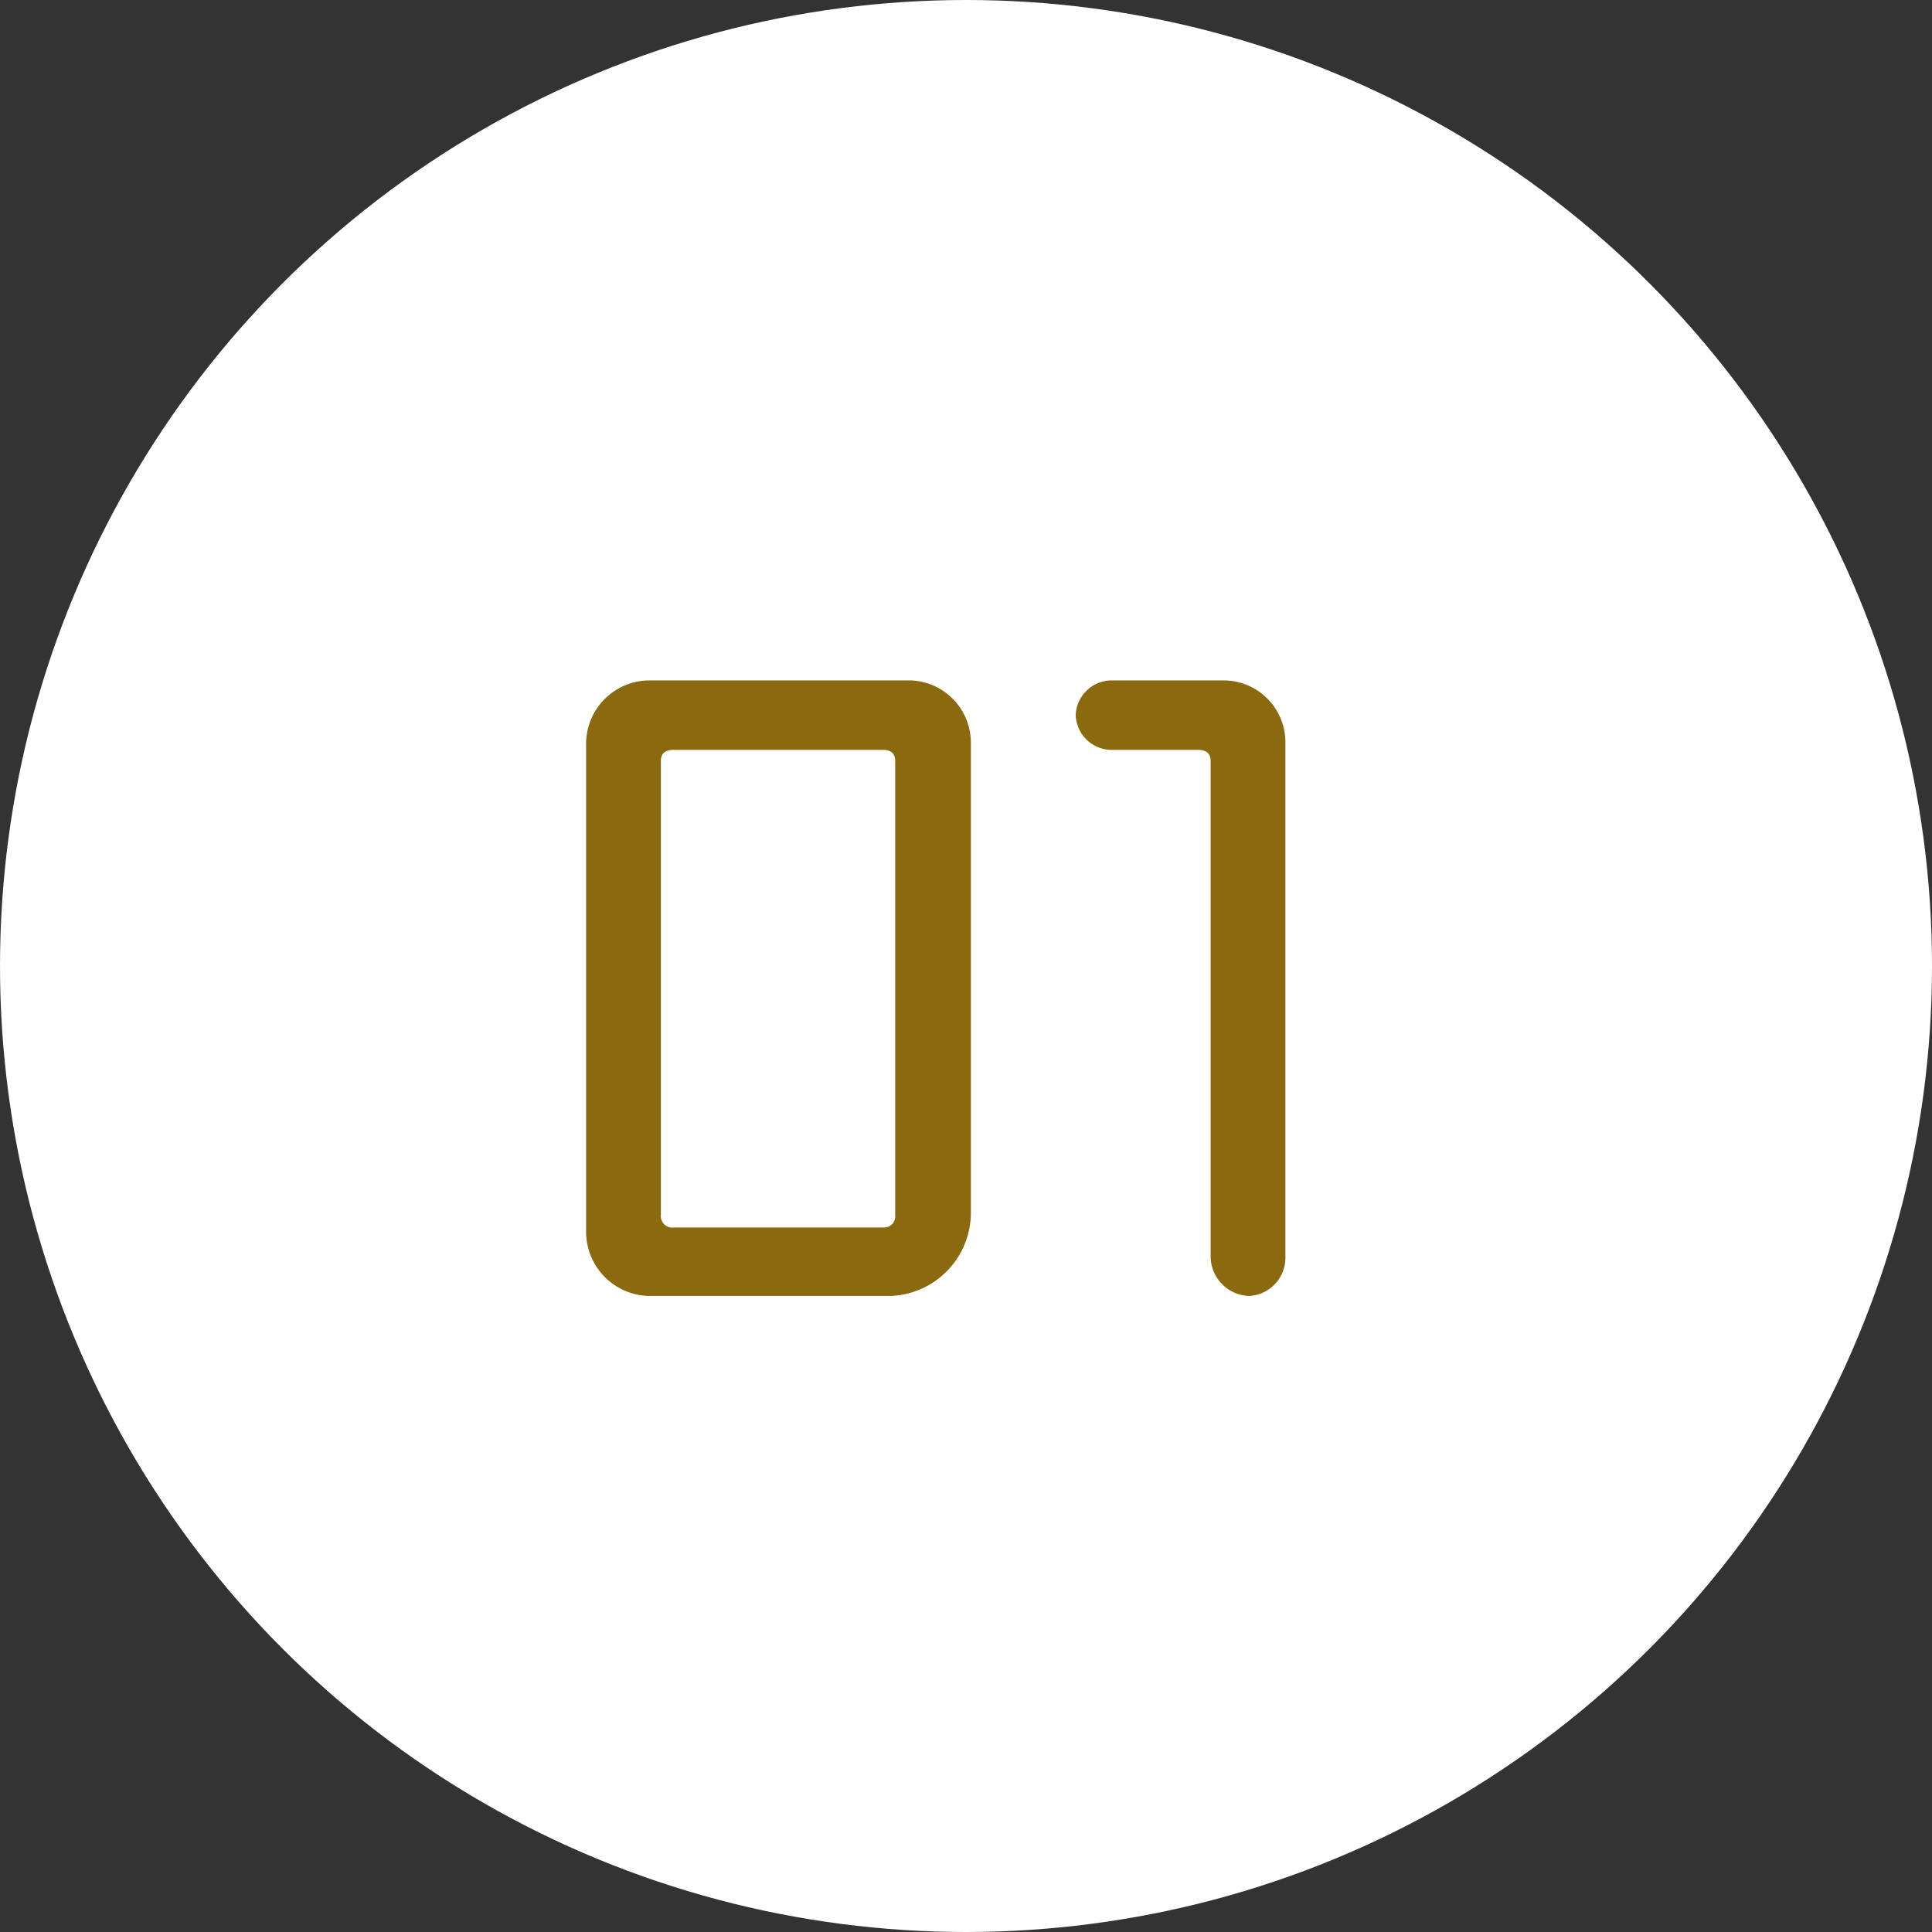
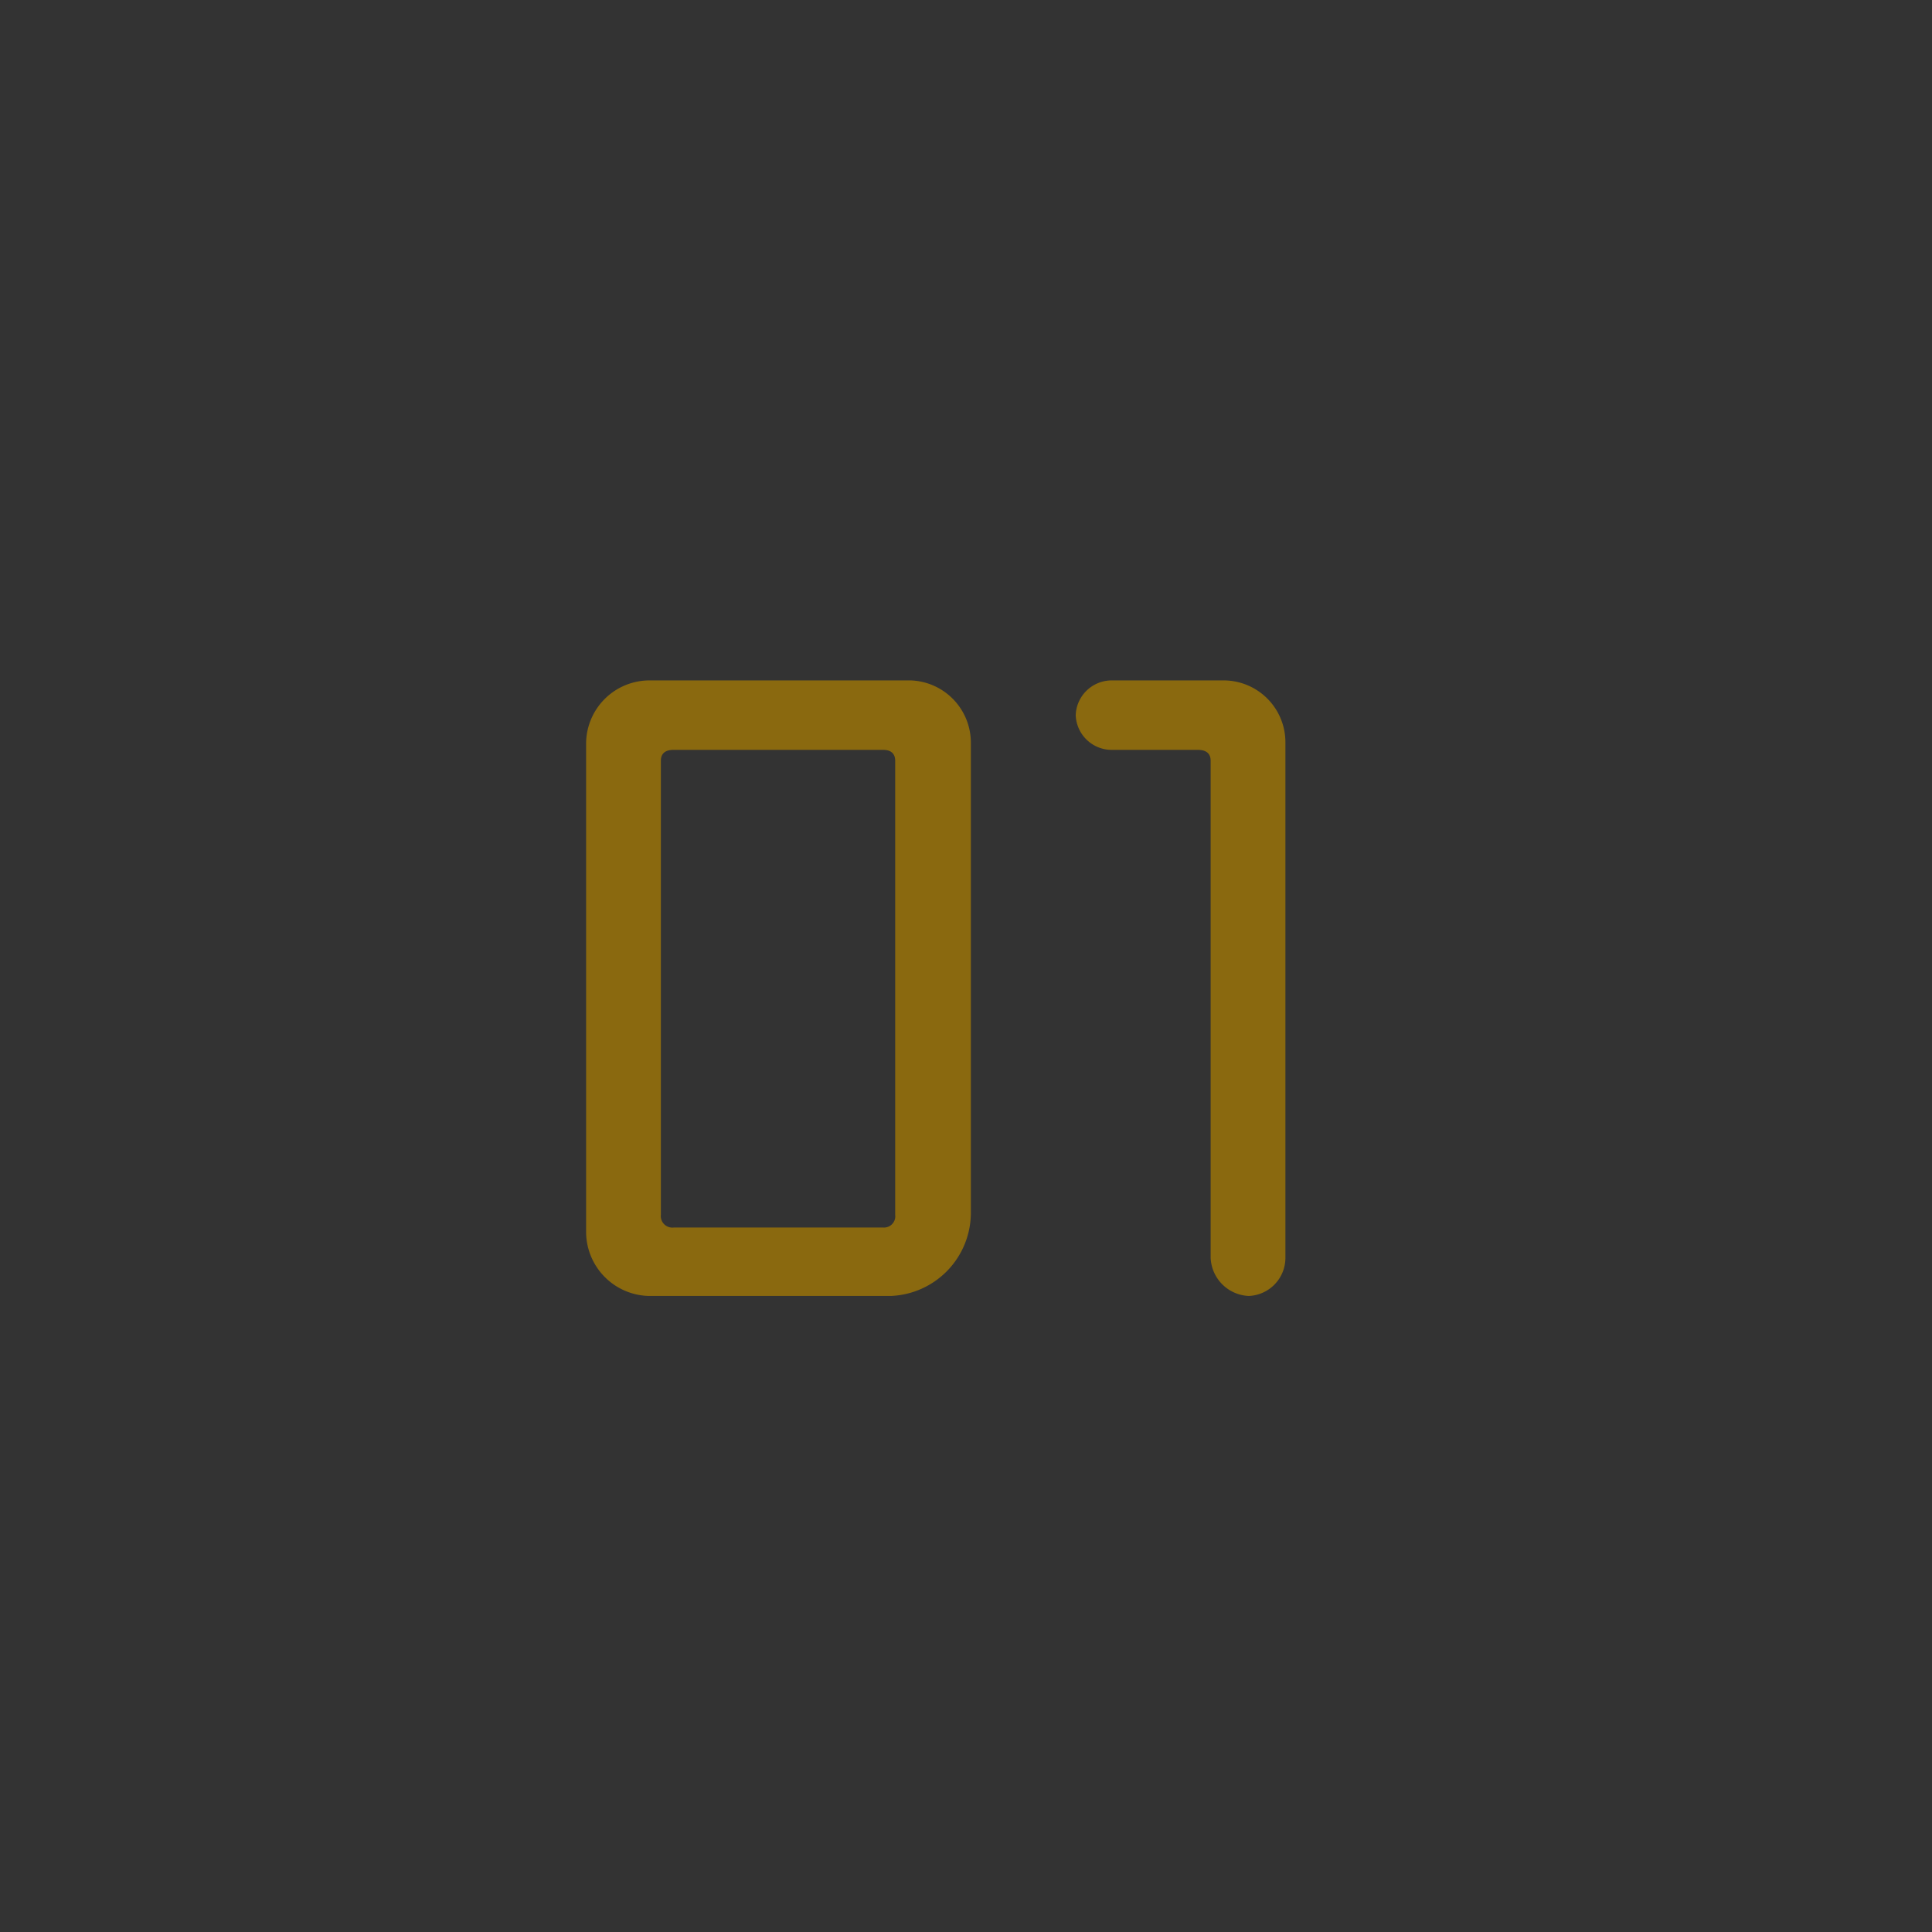
<svg xmlns="http://www.w3.org/2000/svg" width="89" height="89" viewBox="0 0 89 89">
  <rect x="0" y="0" width="89" height="89" fill="#333333" stroke="none" />
  <g transform="translate(-110 -1280)">
-     <circle cx="44.5" cy="44.5" r="44.5" transform="translate(110 1280)" fill="#fff" />
    <path d="M14.028-1.3H2.9A2.96,2.96,0,0,1,0-4.2V-26.8a2.923,2.923,0,0,1,2.9-2.856H14.952A2.871,2.871,0,0,1,17.724-26.8V-5.124A3.84,3.84,0,0,1,14.028-1.3ZM3.444-25.956V-5.04a.531.531,0,0,0,.588.588h9.66a.52.52,0,0,0,.546-.588V-25.956c0-.336-.21-.5-.546-.5H4.032C3.654-26.46,3.444-26.292,3.444-25.956Zm19.11-2.1a1.66,1.66,0,0,1,1.638-1.6H29.4A2.85,2.85,0,0,1,32.214-26.8v23.73A1.759,1.759,0,0,1,30.534-1.3,1.833,1.833,0,0,1,28.77-3.066v-22.89c0-.336-.21-.5-.588-.5h-3.99A1.66,1.66,0,0,1,22.554-28.056Z" transform="translate(137 1341)" fill="#8a690f" />
  </g>
</svg>